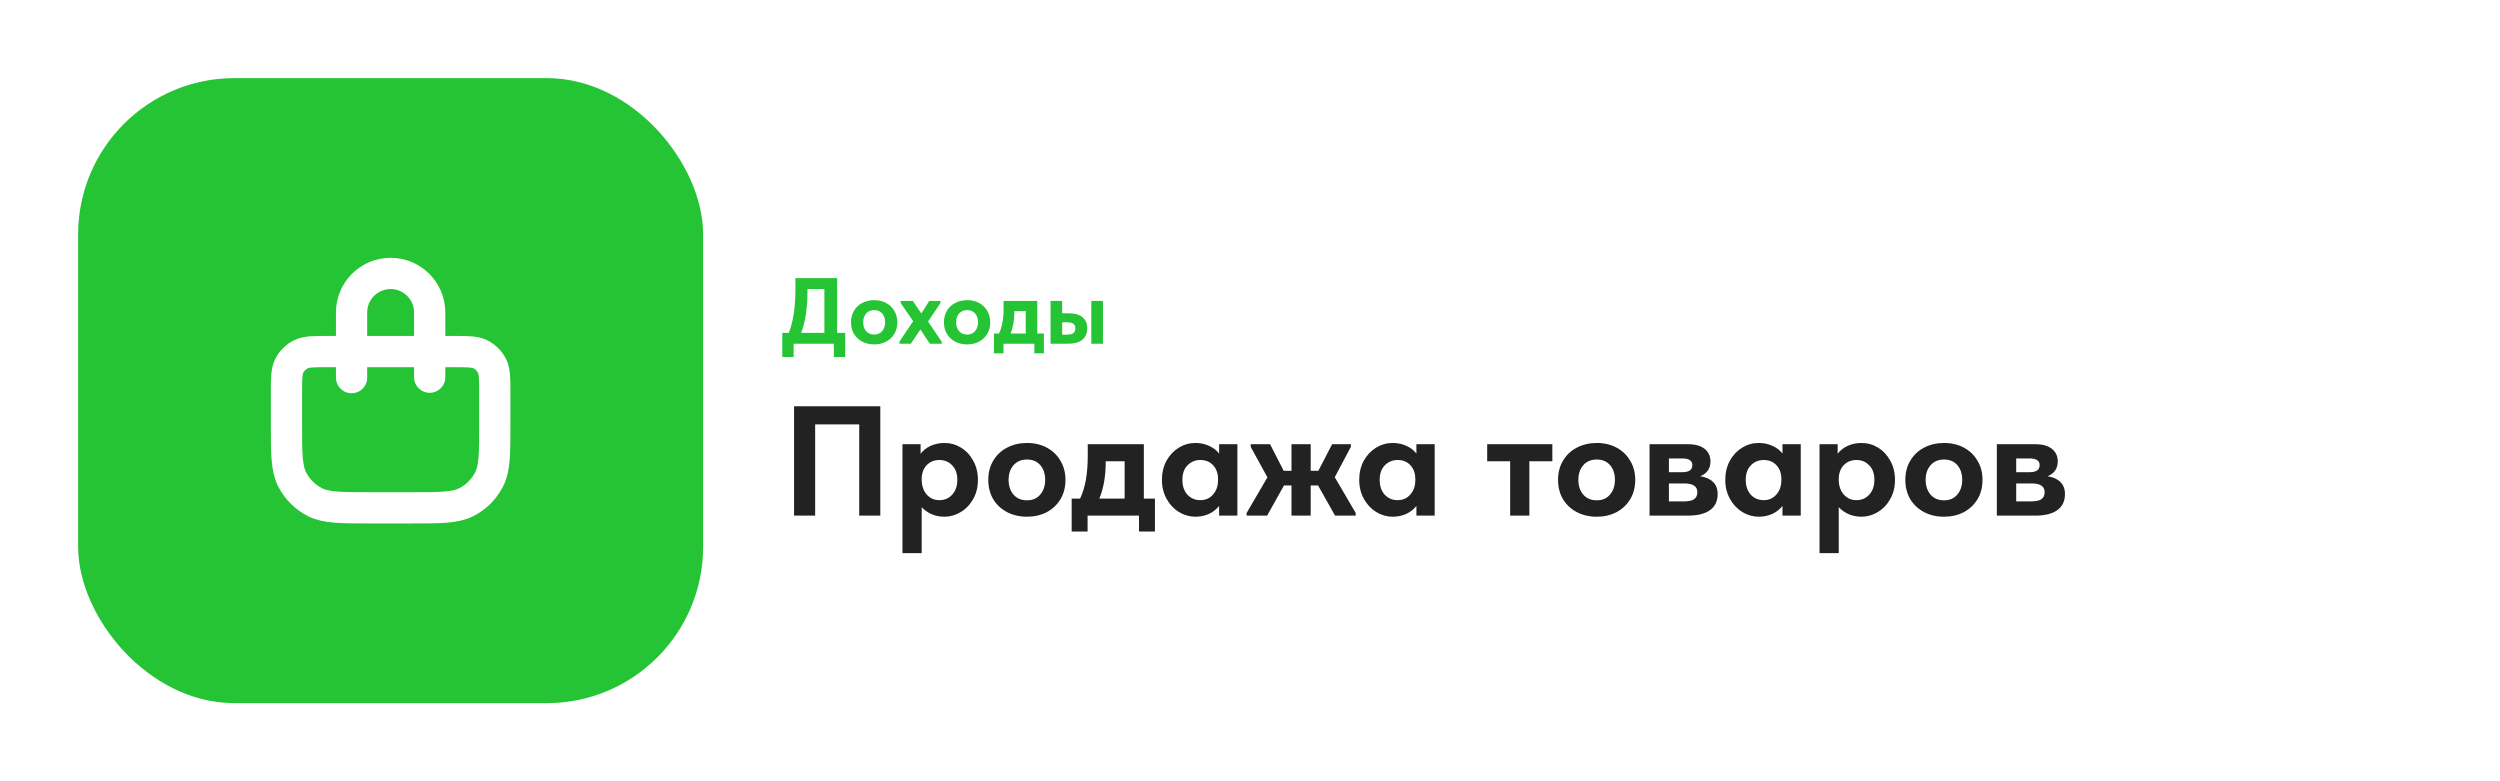
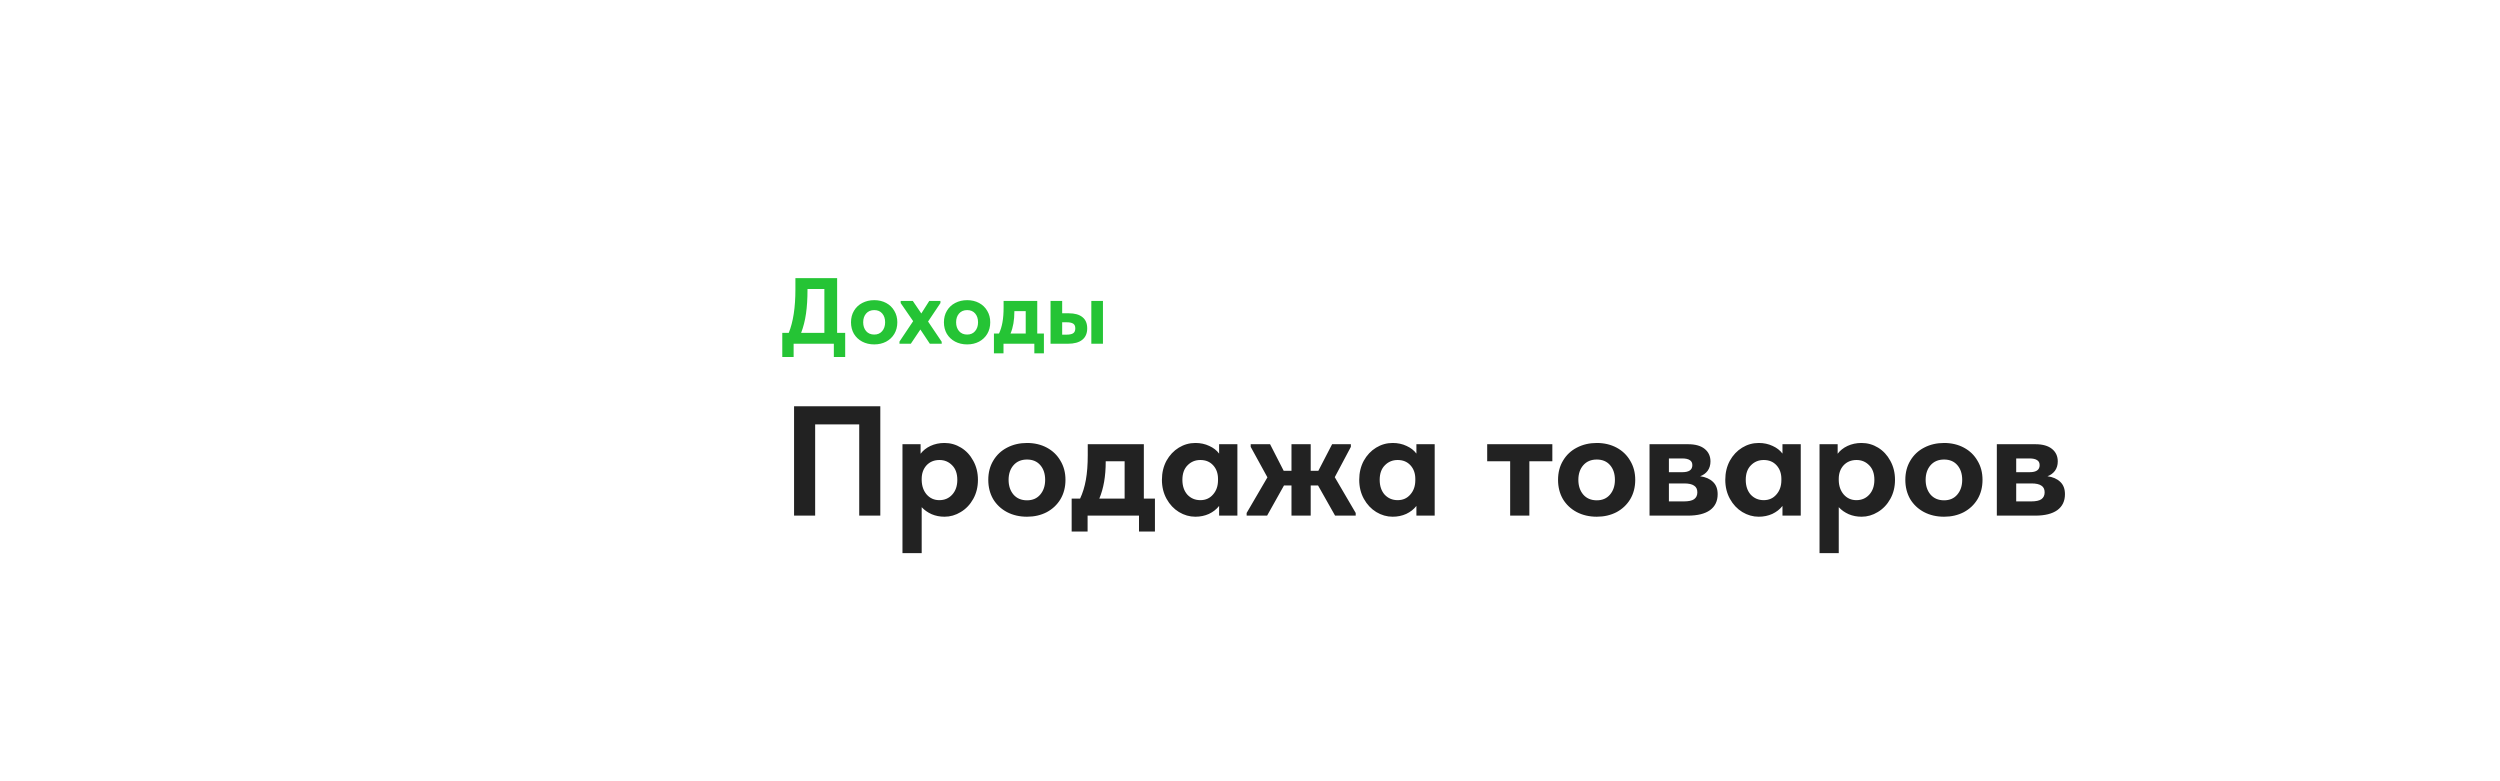
<svg xmlns="http://www.w3.org/2000/svg" width="160" height="50" viewBox="0 0 160 50" fill="none">
  <g filter="url(#filter0_b_120_64)">
-     <rect width="160" height="50" rx="12" fill="white" fill-opacity="0.8" />
-   </g>
-   <rect x="5" y="5" width="40" height="40" rx="10" fill="#25C435" />
-   <path d="M22.5 24.167V20C22.5 18.619 23.619 17.5 25 17.5C26.381 17.5 27.5 18.619 27.5 20V24.139M23.667 32.5H26.334C28.2 32.5 29.134 32.5 29.847 32.137C30.474 31.817 30.984 31.307 31.303 30.68C31.667 29.967 31.667 29.034 31.667 27.167V25.167C31.667 24.233 31.667 23.767 31.485 23.41C31.325 23.096 31.07 22.841 30.757 22.682C30.4 22.5 29.934 22.5 29 22.5H21C20.067 22.5 19.6 22.5 19.244 22.682C18.93 22.841 18.675 23.096 18.515 23.41C18.334 23.767 18.334 24.233 18.334 25.167V27.167C18.334 29.034 18.334 29.967 18.697 30.68C19.016 31.307 19.526 31.817 20.154 32.137C20.867 32.5 21.8 32.5 23.667 32.5Z" stroke="white" stroke-width="2" stroke-linecap="round" stroke-linejoin="round" />
+     </g>
  <path d="M53.576 21.304H54.092V22.846H53.366V22H50.792V22.846H50.066V21.304H50.48C50.764 20.604 50.906 19.678 50.906 18.526V17.8H53.576V21.304ZM51.68 18.544C51.68 19.116 51.648 19.626 51.584 20.074C51.52 20.518 51.416 20.928 51.272 21.304H52.76V18.496H51.68V18.544ZM54.464 20.626C54.464 20.346 54.528 20.1 54.656 19.888C54.784 19.672 54.96 19.506 55.184 19.39C55.412 19.27 55.668 19.21 55.952 19.21C56.236 19.21 56.49 19.27 56.714 19.39C56.938 19.51 57.112 19.678 57.236 19.894C57.364 20.106 57.428 20.35 57.428 20.626C57.428 20.906 57.364 21.154 57.236 21.37C57.108 21.582 56.932 21.748 56.708 21.868C56.484 21.984 56.232 22.042 55.952 22.042C55.664 22.042 55.406 21.982 55.178 21.862C54.954 21.742 54.778 21.576 54.65 21.364C54.526 21.148 54.464 20.902 54.464 20.626ZM56.648 20.626C56.648 20.394 56.586 20.206 56.462 20.062C56.338 19.918 56.168 19.846 55.952 19.846C55.732 19.846 55.558 19.92 55.43 20.068C55.306 20.212 55.244 20.398 55.244 20.626C55.244 20.854 55.306 21.042 55.43 21.19C55.558 21.338 55.732 21.412 55.952 21.412C56.164 21.412 56.332 21.34 56.456 21.196C56.584 21.048 56.648 20.858 56.648 20.626ZM60.266 21.868L60.272 22H59.51L58.904 21.088L58.292 22H57.566V21.862L58.442 20.554L57.644 19.396V19.258H58.418L58.964 20.062L59.474 19.258H60.188V19.396L59.396 20.578L60.266 21.868ZM60.411 20.626C60.411 20.346 60.475 20.1 60.603 19.888C60.731 19.672 60.907 19.506 61.131 19.39C61.359 19.27 61.615 19.21 61.899 19.21C62.183 19.21 62.437 19.27 62.661 19.39C62.885 19.51 63.059 19.678 63.183 19.894C63.311 20.106 63.375 20.35 63.375 20.626C63.375 20.906 63.311 21.154 63.183 21.37C63.055 21.582 62.879 21.748 62.655 21.868C62.431 21.984 62.179 22.042 61.899 22.042C61.611 22.042 61.353 21.982 61.125 21.862C60.901 21.742 60.725 21.576 60.597 21.364C60.473 21.148 60.411 20.902 60.411 20.626ZM62.595 20.626C62.595 20.394 62.533 20.206 62.409 20.062C62.285 19.918 62.115 19.846 61.899 19.846C61.679 19.846 61.505 19.92 61.377 20.068C61.253 20.212 61.191 20.398 61.191 20.626C61.191 20.854 61.253 21.042 61.377 21.19C61.505 21.338 61.679 21.412 61.899 21.412C62.111 21.412 62.279 21.34 62.403 21.196C62.531 21.048 62.595 20.858 62.595 20.626ZM66.384 21.346H66.81V22.612H66.198V22H64.224V22.612H63.612V21.346H63.936C64.036 21.134 64.11 20.894 64.158 20.626C64.206 20.358 64.23 20.042 64.23 19.678V19.258H66.384V21.346ZM64.92 19.93C64.92 20.486 64.838 20.958 64.674 21.346H65.646V19.912H64.92V19.93ZM68.393 20.05C68.781 20.05 69.075 20.132 69.275 20.296C69.479 20.456 69.581 20.696 69.581 21.016C69.581 21.336 69.475 21.58 69.263 21.748C69.055 21.916 68.745 22 68.333 22H67.235V19.258H67.979V20.05H68.393ZM70.589 22H69.845V19.258H70.589V22ZM68.255 21.418C68.443 21.418 68.583 21.39 68.675 21.334C68.771 21.274 68.819 21.168 68.819 21.016C68.819 20.872 68.775 20.772 68.687 20.716C68.599 20.656 68.463 20.626 68.279 20.626H67.979V21.418H68.255Z" fill="#25C435" />
  <path d="M50.82 33V26H56.34V33H54.99V27.16H52.17V33H50.82ZM62.588 30.71C62.588 31.163 62.488 31.57 62.288 31.93C62.088 32.29 61.822 32.57 61.488 32.77C61.161 32.97 60.815 33.07 60.448 33.07C60.155 33.07 59.882 33.017 59.628 32.91C59.375 32.797 59.161 32.647 58.988 32.46V35.4H57.758V28.43H58.918V29.04C59.072 28.833 59.282 28.667 59.548 28.54C59.822 28.413 60.121 28.35 60.448 28.35C60.828 28.35 61.181 28.45 61.508 28.65C61.835 28.85 62.095 29.13 62.288 29.49C62.488 29.85 62.588 30.257 62.588 30.71ZM61.268 30.71C61.268 30.31 61.158 30 60.938 29.78C60.718 29.553 60.448 29.44 60.128 29.44C59.788 29.44 59.511 29.553 59.298 29.78C59.092 30.007 58.988 30.297 58.988 30.65V30.73C58.995 31.103 59.102 31.41 59.308 31.65C59.522 31.89 59.791 32.01 60.118 32.01C60.452 32.01 60.725 31.893 60.938 31.66C61.158 31.42 61.268 31.103 61.268 30.71ZM63.25 30.71C63.25 30.243 63.357 29.833 63.57 29.48C63.783 29.12 64.077 28.843 64.45 28.65C64.83 28.45 65.257 28.35 65.73 28.35C66.203 28.35 66.627 28.45 67 28.65C67.373 28.85 67.663 29.13 67.87 29.49C68.083 29.843 68.19 30.25 68.19 30.71C68.19 31.177 68.083 31.59 67.87 31.95C67.657 32.303 67.363 32.58 66.99 32.78C66.617 32.973 66.197 33.07 65.73 33.07C65.25 33.07 64.82 32.97 64.44 32.77C64.067 32.57 63.773 32.293 63.56 31.94C63.353 31.58 63.25 31.17 63.25 30.71ZM66.89 30.71C66.89 30.323 66.787 30.01 66.58 29.77C66.373 29.53 66.09 29.41 65.73 29.41C65.363 29.41 65.073 29.533 64.86 29.78C64.653 30.02 64.55 30.33 64.55 30.71C64.55 31.09 64.653 31.403 64.86 31.65C65.073 31.897 65.363 32.02 65.73 32.02C66.083 32.02 66.363 31.9 66.57 31.66C66.783 31.413 66.89 31.097 66.89 30.71ZM73.206 31.91H73.916V34.02H72.896V33H69.606V34.02H68.586V31.91H69.126C69.292 31.557 69.416 31.157 69.496 30.71C69.576 30.263 69.616 29.737 69.616 29.13V28.43H73.206V31.91ZM70.766 29.55C70.766 30.477 70.629 31.263 70.356 31.91H71.976V29.52H70.766V29.55ZM78.023 28.43H79.193V33H78.023V32.38C77.856 32.593 77.64 32.763 77.373 32.89C77.106 33.01 76.817 33.07 76.503 33.07C76.136 33.07 75.787 32.97 75.453 32.77C75.126 32.57 74.863 32.29 74.663 31.93C74.463 31.57 74.363 31.163 74.363 30.71C74.363 30.257 74.46 29.85 74.653 29.49C74.853 29.13 75.117 28.85 75.443 28.65C75.77 28.45 76.123 28.35 76.503 28.35C76.83 28.35 77.126 28.413 77.393 28.54C77.66 28.66 77.87 28.823 78.023 29.03V28.43ZM77.953 30.73V30.65C77.953 30.297 77.85 30.007 77.643 29.78C77.436 29.553 77.163 29.44 76.823 29.44C76.496 29.44 76.223 29.553 76.003 29.78C75.783 30 75.673 30.31 75.673 30.71C75.673 31.103 75.78 31.42 75.993 31.66C76.213 31.893 76.49 32.01 76.823 32.01C77.156 32.01 77.427 31.89 77.633 31.65C77.847 31.41 77.953 31.103 77.953 30.73ZM86.455 28.6L85.425 30.54L86.765 32.83V33H85.445L84.355 31.07H83.885V33H82.655V31.07H82.175L81.095 33H79.785V32.83L81.115 30.55L80.045 28.6V28.43H81.285L82.155 30.13H82.655V28.43H83.885V30.13H84.375L85.255 28.43H86.455V28.6ZM90.65 28.43H91.82V33H90.65V32.38C90.484 32.593 90.267 32.763 90 32.89C89.734 33.01 89.444 33.07 89.13 33.07C88.763 33.07 88.413 32.97 88.08 32.77C87.754 32.57 87.49 32.29 87.29 31.93C87.09 31.57 86.99 31.163 86.99 30.71C86.99 30.257 87.087 29.85 87.28 29.49C87.48 29.13 87.743 28.85 88.07 28.65C88.397 28.45 88.75 28.35 89.13 28.35C89.457 28.35 89.754 28.413 90.02 28.54C90.287 28.66 90.497 28.823 90.65 29.03V28.43ZM90.58 30.73V30.65C90.58 30.297 90.477 30.007 90.27 29.78C90.064 29.553 89.79 29.44 89.45 29.44C89.124 29.44 88.85 29.553 88.63 29.78C88.41 30 88.3 30.31 88.3 30.71C88.3 31.103 88.407 31.42 88.62 31.66C88.84 31.893 89.117 32.01 89.45 32.01C89.784 32.01 90.053 31.89 90.26 31.65C90.474 31.41 90.58 31.103 90.58 30.73ZM97.879 33H96.65V29.52H95.18V28.43H99.35V29.52H97.879V33ZM99.715 30.71C99.715 30.243 99.821 29.833 100.035 29.48C100.248 29.12 100.541 28.843 100.915 28.65C101.295 28.45 101.721 28.35 102.195 28.35C102.668 28.35 103.091 28.45 103.465 28.65C103.838 28.85 104.128 29.13 104.335 29.49C104.548 29.843 104.655 30.25 104.655 30.71C104.655 31.177 104.548 31.59 104.335 31.95C104.121 32.303 103.828 32.58 103.455 32.78C103.081 32.973 102.661 33.07 102.195 33.07C101.715 33.07 101.285 32.97 100.905 32.77C100.531 32.57 100.238 32.293 100.025 31.94C99.818 31.58 99.715 31.17 99.715 30.71ZM103.355 30.71C103.355 30.323 103.251 30.01 103.045 29.77C102.838 29.53 102.555 29.41 102.195 29.41C101.828 29.41 101.538 29.533 101.325 29.78C101.118 30.02 101.015 30.33 101.015 30.71C101.015 31.09 101.118 31.403 101.325 31.65C101.538 31.897 101.828 32.02 102.195 32.02C102.548 32.02 102.828 31.9 103.035 31.66C103.248 31.413 103.355 31.097 103.355 30.71ZM109.93 31.63C109.93 32.07 109.767 32.41 109.44 32.65C109.114 32.883 108.644 33 108.03 33H105.57V28.43H108.04C108.5 28.43 108.854 28.53 109.1 28.73C109.347 28.93 109.47 29.197 109.47 29.53C109.47 29.763 109.41 29.963 109.29 30.13C109.17 30.29 109.01 30.407 108.81 30.48C109.157 30.527 109.43 30.647 109.63 30.84C109.83 31.027 109.93 31.29 109.93 31.63ZM107.66 29.34H106.81V30.22H107.67C108.097 30.22 108.31 30.07 108.31 29.77C108.31 29.623 108.257 29.517 108.15 29.45C108.044 29.377 107.88 29.34 107.66 29.34ZM107.76 32.09C108.067 32.09 108.287 32.043 108.42 31.95C108.56 31.85 108.63 31.703 108.63 31.51C108.63 31.31 108.56 31.167 108.42 31.08C108.287 30.987 108.077 30.94 107.79 30.94H106.81V32.09H107.76ZM114.078 28.43H115.248V33H114.078V32.38C113.911 32.593 113.695 32.763 113.428 32.89C113.161 33.01 112.871 33.07 112.558 33.07C112.191 33.07 111.841 32.97 111.508 32.77C111.181 32.57 110.918 32.29 110.718 31.93C110.518 31.57 110.418 31.163 110.418 30.71C110.418 30.257 110.515 29.85 110.708 29.49C110.908 29.13 111.171 28.85 111.498 28.65C111.825 28.45 112.178 28.35 112.558 28.35C112.885 28.35 113.181 28.413 113.448 28.54C113.715 28.66 113.925 28.823 114.078 29.03V28.43ZM114.008 30.73V30.65C114.008 30.297 113.905 30.007 113.698 29.78C113.491 29.553 113.218 29.44 112.878 29.44C112.551 29.44 112.278 29.553 112.058 29.78C111.838 30 111.728 30.31 111.728 30.71C111.728 31.103 111.835 31.42 112.048 31.66C112.268 31.893 112.545 32.01 112.878 32.01C113.211 32.01 113.481 31.89 113.688 31.65C113.901 31.41 114.008 31.103 114.008 30.73ZM121.28 30.71C121.28 31.163 121.18 31.57 120.98 31.93C120.78 32.29 120.513 32.57 120.18 32.77C119.853 32.97 119.506 33.07 119.14 33.07C118.846 33.07 118.573 33.017 118.32 32.91C118.066 32.797 117.853 32.647 117.68 32.46V35.4H116.45V28.43H117.61V29.04C117.763 28.833 117.973 28.667 118.24 28.54C118.513 28.413 118.813 28.35 119.14 28.35C119.52 28.35 119.873 28.45 120.2 28.65C120.526 28.85 120.786 29.13 120.98 29.49C121.18 29.85 121.28 30.257 121.28 30.71ZM119.96 30.71C119.96 30.31 119.85 30 119.63 29.78C119.41 29.553 119.14 29.44 118.82 29.44C118.48 29.44 118.203 29.553 117.99 29.78C117.783 30.007 117.68 30.297 117.68 30.65V30.73C117.686 31.103 117.793 31.41 118 31.65C118.213 31.89 118.483 32.01 118.81 32.01C119.143 32.01 119.416 31.893 119.63 31.66C119.85 31.42 119.96 31.103 119.96 30.71ZM121.941 30.71C121.941 30.243 122.048 29.833 122.261 29.48C122.475 29.12 122.768 28.843 123.141 28.65C123.521 28.45 123.948 28.35 124.421 28.35C124.895 28.35 125.318 28.45 125.691 28.65C126.065 28.85 126.355 29.13 126.561 29.49C126.775 29.843 126.881 30.25 126.881 30.71C126.881 31.177 126.775 31.59 126.561 31.95C126.348 32.303 126.055 32.58 125.681 32.78C125.308 32.973 124.888 33.07 124.421 33.07C123.941 33.07 123.511 32.97 123.131 32.77C122.758 32.57 122.465 32.293 122.251 31.94C122.045 31.58 121.941 31.17 121.941 30.71ZM125.581 30.71C125.581 30.323 125.478 30.01 125.271 29.77C125.065 29.53 124.781 29.41 124.421 29.41C124.055 29.41 123.765 29.533 123.551 29.78C123.345 30.02 123.241 30.33 123.241 30.71C123.241 31.09 123.345 31.403 123.551 31.65C123.765 31.897 124.055 32.02 124.421 32.02C124.775 32.02 125.055 31.9 125.261 31.66C125.475 31.413 125.581 31.097 125.581 30.71ZM132.157 31.63C132.157 32.07 131.994 32.41 131.667 32.65C131.34 32.883 130.87 33 130.257 33H127.797V28.43H130.267C130.727 28.43 131.08 28.53 131.327 28.73C131.574 28.93 131.697 29.197 131.697 29.53C131.697 29.763 131.637 29.963 131.517 30.13C131.397 30.29 131.237 30.407 131.037 30.48C131.384 30.527 131.657 30.647 131.857 30.84C132.057 31.027 132.157 31.29 132.157 31.63ZM129.887 29.34H129.037V30.22H129.897C130.324 30.22 130.537 30.07 130.537 29.77C130.537 29.623 130.484 29.517 130.377 29.45C130.27 29.377 130.107 29.34 129.887 29.34ZM129.987 32.09C130.294 32.09 130.514 32.043 130.647 31.95C130.787 31.85 130.857 31.703 130.857 31.51C130.857 31.31 130.787 31.167 130.647 31.08C130.514 30.987 130.304 30.94 130.017 30.94H129.037V32.09H129.987Z" fill="#222222" />
  <defs>
    <filter id="filter0_b_120_64" x="-8" y="-8" width="176" height="66" filterUnits="userSpaceOnUse" color-interpolation-filters="sRGB">
      <feFlood flood-opacity="0" result="BackgroundImageFix" />
      <feGaussianBlur in="BackgroundImageFix" stdDeviation="4" />
      <feComposite in2="SourceAlpha" operator="in" result="effect1_backgroundBlur_120_64" />
      <feBlend mode="normal" in="SourceGraphic" in2="effect1_backgroundBlur_120_64" result="shape" />
    </filter>
  </defs>
</svg>